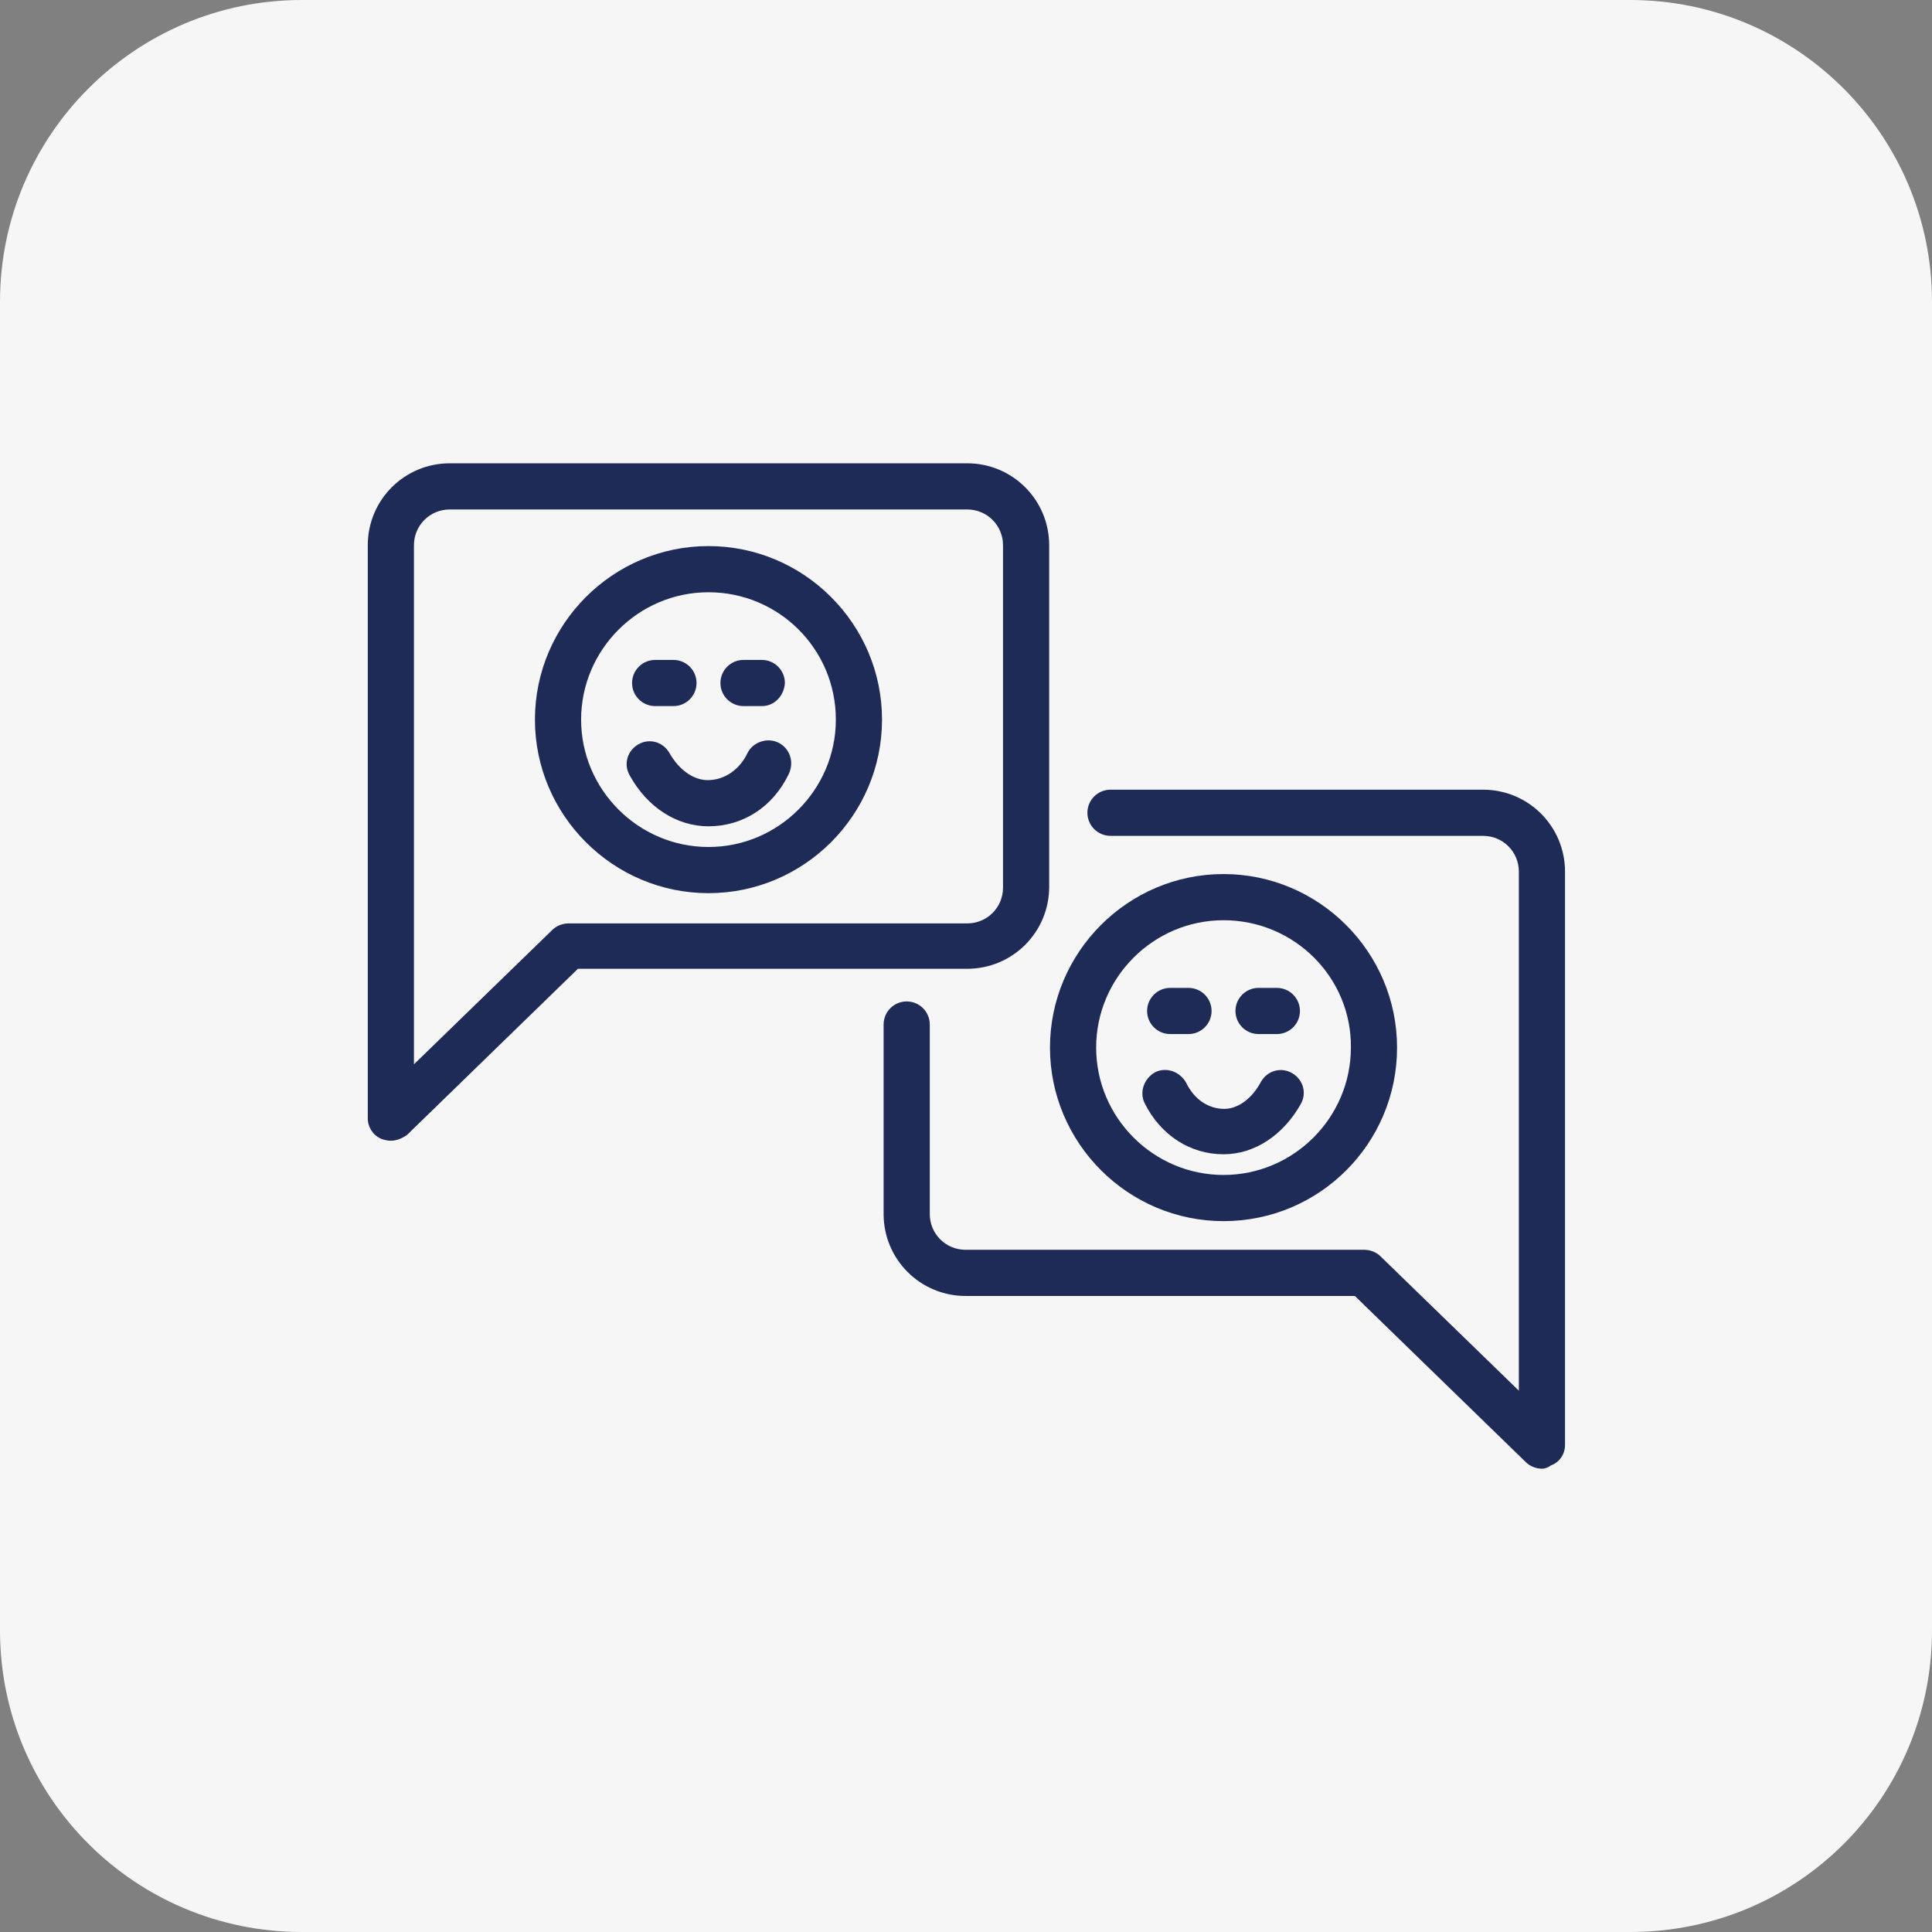
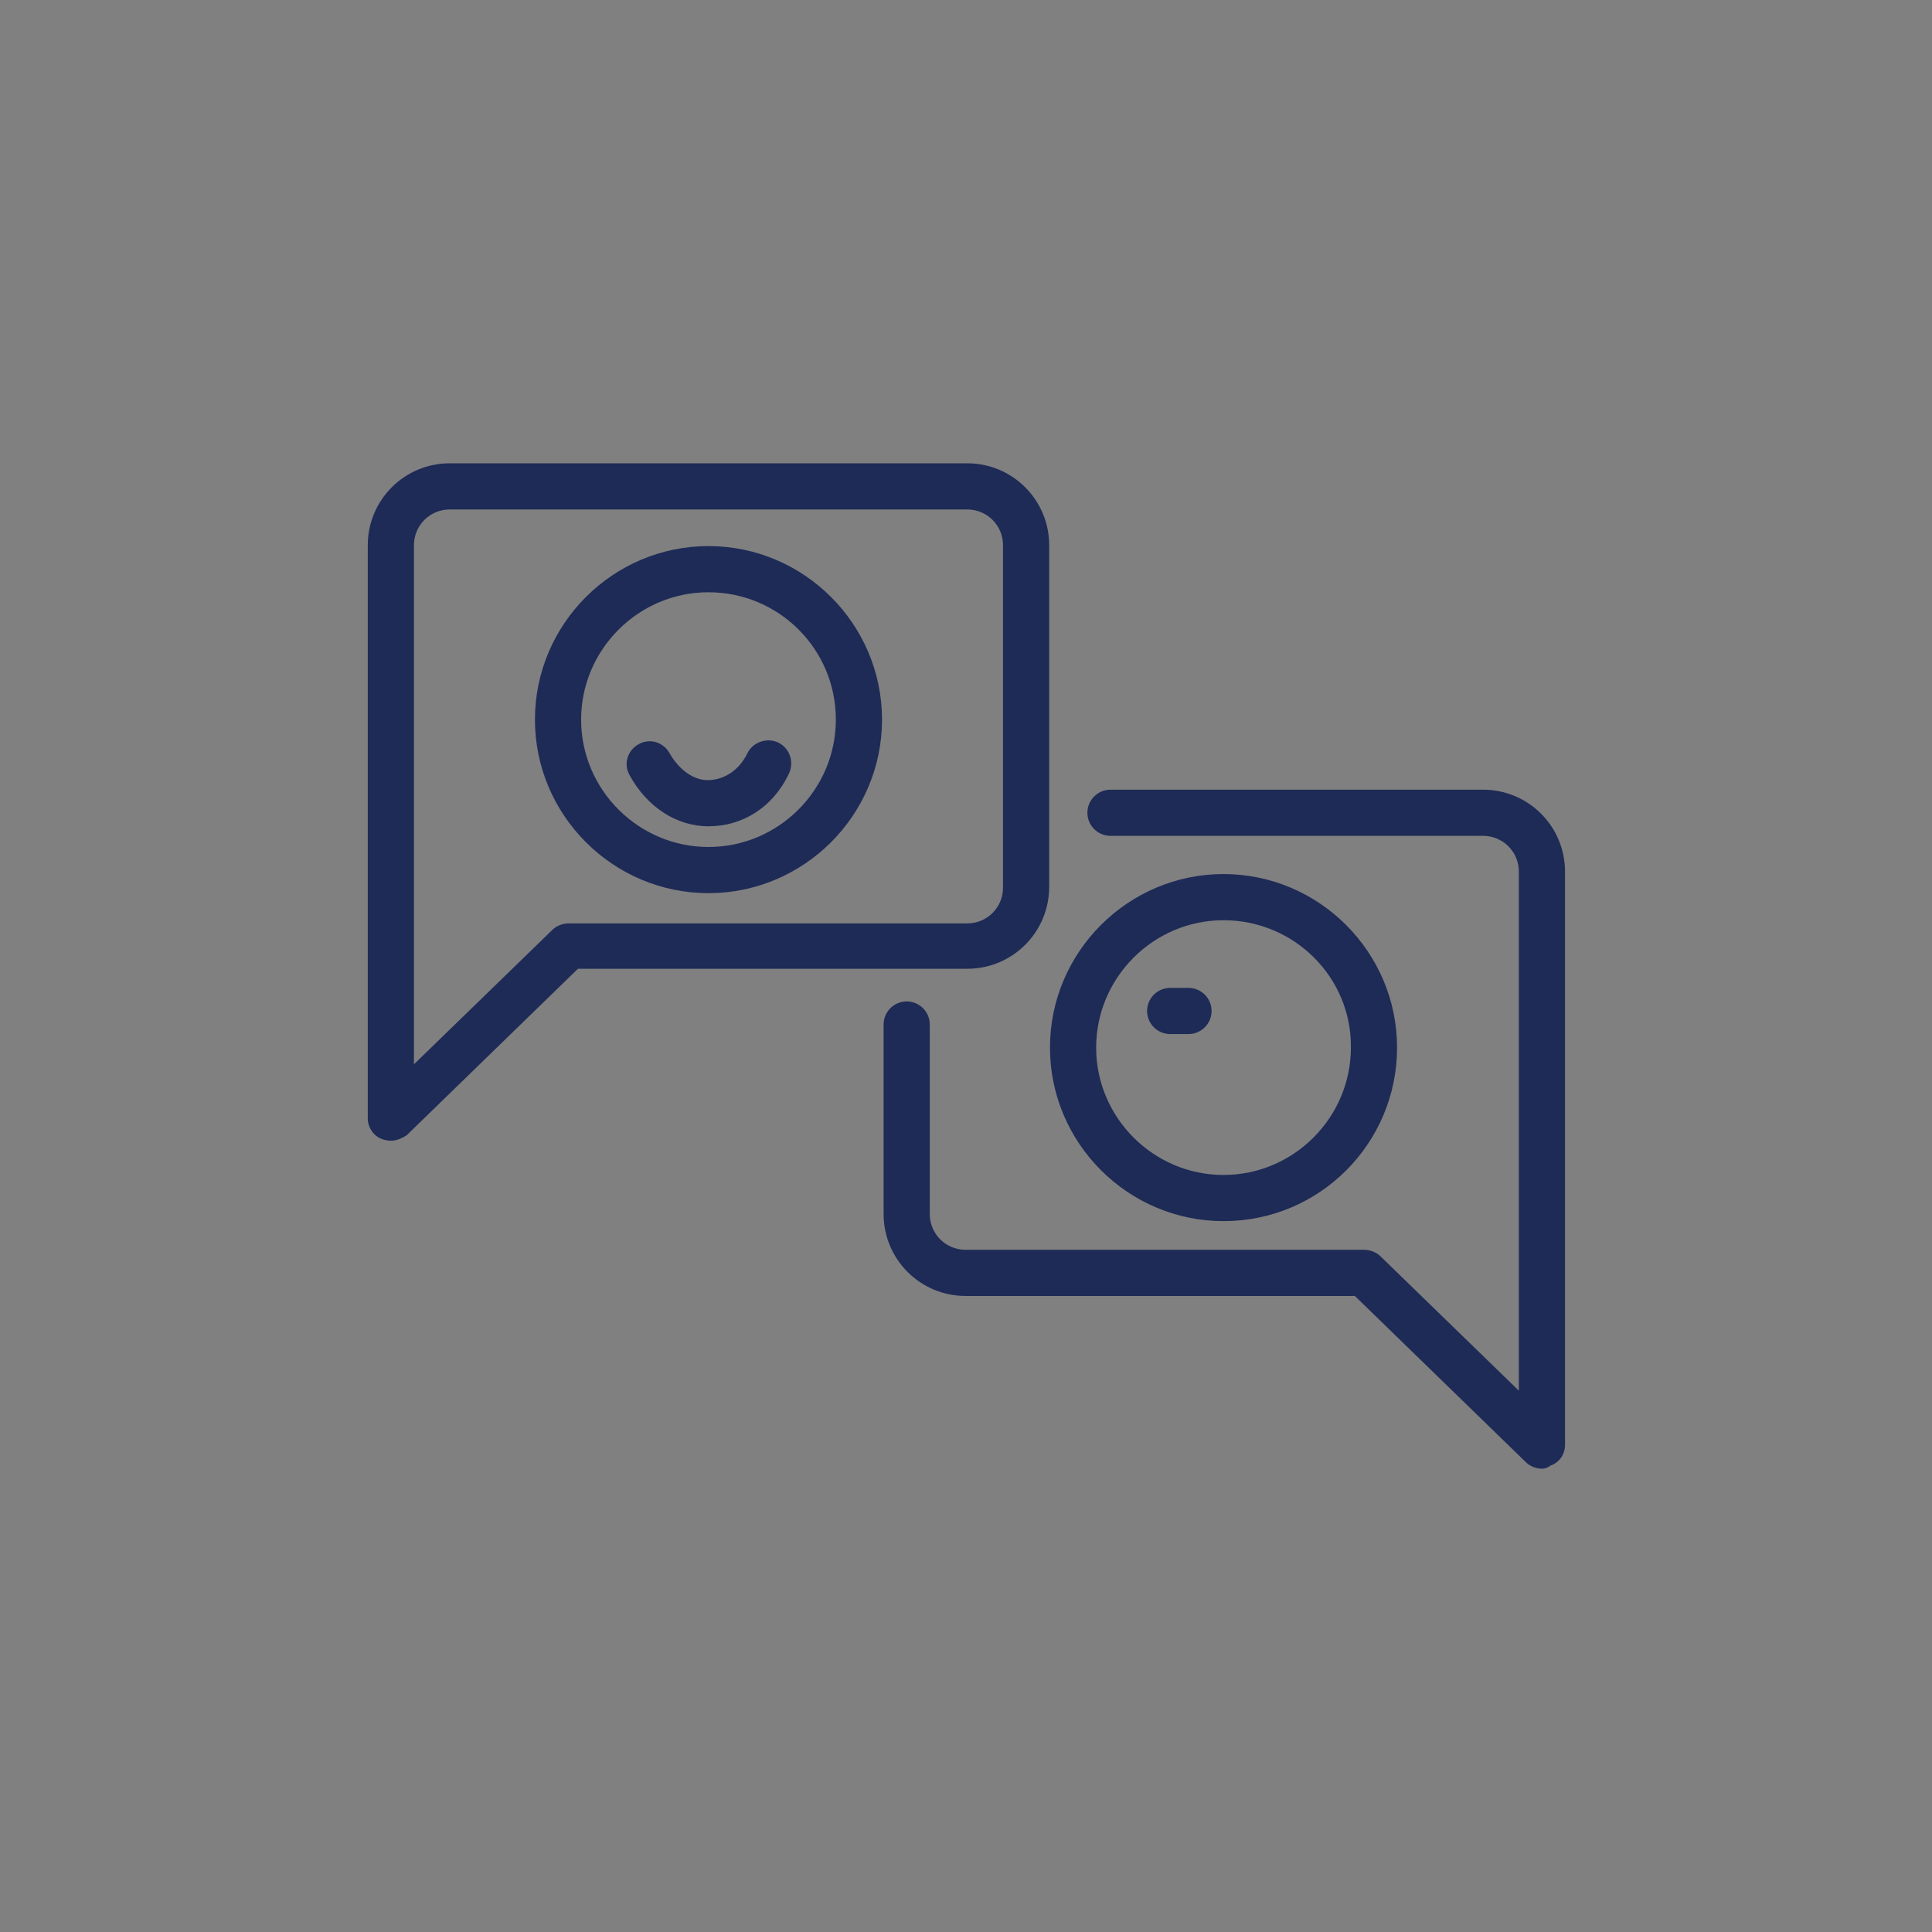
<svg xmlns="http://www.w3.org/2000/svg" version="1.1" id="Camada_1" x="0px" y="0px" viewBox="0 0 242.7 242.7" style="enable-background:new 0 0 242.7 242.7;" xml:space="preserve">
  <rect x="0" y="0" width="242.7" height="242.7" fill="#808080" stroke="none" />
  <style type="text/css"> .st0{fill:#F6F6F6;} .st1{fill:#1E2B57;} </style>
  <g>
-     <path class="st0" d="M204.8,242.7H37.9C17,242.7,0,225.8,0,204.8V37.9C0,17,17,0,37.9,0h166.9c20.9,0,37.9,17,37.9,37.9v166.9 C242.7,225.8,225.8,242.7,204.8,242.7z" />
    <g>
      <path class="st1" d="M49.1,143.3c-0.4,0-0.8-0.1-1.1-0.2c-1.1-0.4-1.8-1.5-1.8-2.6v-72c0-5.7,4.6-10.3,10.3-10.3h65 c5.7,0,10.3,4.6,10.3,10.3v42.9c0,5.7-4.6,10.3-10.3,10.3H72.6l-21.5,20.9C50.5,143,49.8,143.3,49.1,143.3z M56.5,64 C54,64,52,66,52,68.5v65.2l17.4-16.9c0.5-0.5,1.3-0.8,2-0.8h50.1c2.5,0,4.5-2,4.5-4.5V68.5c0-2.5-2-4.5-4.5-4.5H56.5z" />
      <path class="st1" d="M89,112.2c-12,0-21.8-9.8-21.8-21.8c0-12,9.8-21.8,21.8-21.8s21.8,9.8,21.8,21.8 C110.8,102.4,101,112.2,89,112.2z M89,74.4c-8.8,0-16,7.2-16,16c0,8.8,7.2,16,16,16s16-7.2,16-16C105,81.5,97.8,74.4,89,74.4z" />
      <path class="st1" d="M89,103.8c-4,0-7.7-2.4-9.9-6.4c-0.8-1.4-0.3-3.1,1.1-3.9c1.4-0.8,3.1-0.3,3.9,1.1c1.2,2.1,3,3.4,4.8,3.4 c2.1,0,4-1.3,5-3.4c0.7-1.4,2.5-2,3.9-1.3c1.4,0.7,2,2.4,1.3,3.9C97.1,101.4,93.3,103.8,89,103.8z" />
-       <path class="st1" d="M84.6,88.7h-2.3c-1.6,0-2.9-1.3-2.9-2.9c0-1.6,1.3-2.9,2.9-2.9h2.3c1.6,0,2.9,1.3,2.9,2.9 C87.5,87.4,86.2,88.7,84.6,88.7z" />
-       <path class="st1" d="M95.7,88.7h-2.3c-1.6,0-2.9-1.3-2.9-2.9c0-1.6,1.3-2.9,2.9-2.9h2.3c1.6,0,2.9,1.3,2.9,2.9 C98.5,87.4,97.3,88.7,95.7,88.7z" />
      <path class="st1" d="M193.7,184.5c-0.7,0-1.5-0.3-2-0.8l-21.5-20.9h-48.9c-5.7,0-10.3-4.6-10.3-10.3v-23.8c0-1.6,1.3-2.9,2.9-2.9 s2.9,1.3,2.9,2.9v23.8c0,2.5,2,4.5,4.5,4.5h50.1c0.7,0,1.5,0.3,2,0.8l17.4,16.9v-65.2c0-2.5-2-4.5-4.5-4.5h-46.8 c-1.6,0-2.9-1.3-2.9-2.9s1.3-2.9,2.9-2.9h46.8c5.7,0,10.3,4.6,10.3,10.3v72c0,1.2-0.7,2.2-1.8,2.6 C194.4,184.4,194,184.5,193.7,184.5z" />
      <path class="st1" d="M153.7,153.4c-12,0-21.8-9.8-21.8-21.8c0-12,9.8-21.8,21.8-21.8c12,0,21.8,9.8,21.8,21.8 C175.5,143.6,165.8,153.4,153.7,153.4z M153.7,115.6c-8.8,0-16,7.2-16,16c0,8.8,7.2,16,16,16c8.8,0,16-7.2,16-16 C169.8,122.8,162.6,115.6,153.7,115.6z" />
-       <path class="st1" d="M153.7,145c-4.2,0-7.9-2.4-9.9-6.4c-0.7-1.4-0.1-3.1,1.3-3.9c1.4-0.7,3.1-0.1,3.9,1.3c1,2.1,2.8,3.3,4.8,3.3 c1.7,0,3.5-1.3,4.6-3.4c0.8-1.4,2.5-1.9,3.9-1.1c1.4,0.8,1.9,2.5,1.1,3.9C161.2,142.6,157.6,145,153.7,145z" />
-       <path class="st1" d="M160.4,129.9h-2.3c-1.6,0-2.9-1.3-2.9-2.9s1.3-2.9,2.9-2.9h2.3c1.6,0,2.9,1.3,2.9,2.9S162,129.9,160.4,129.9z " />
      <path class="st1" d="M149.3,129.9h-2.3c-1.6,0-2.9-1.3-2.9-2.9s1.3-2.9,2.9-2.9h2.3c1.6,0,2.9,1.3,2.9,2.9 S150.9,129.9,149.3,129.9z" />
    </g>
  </g>
</svg>